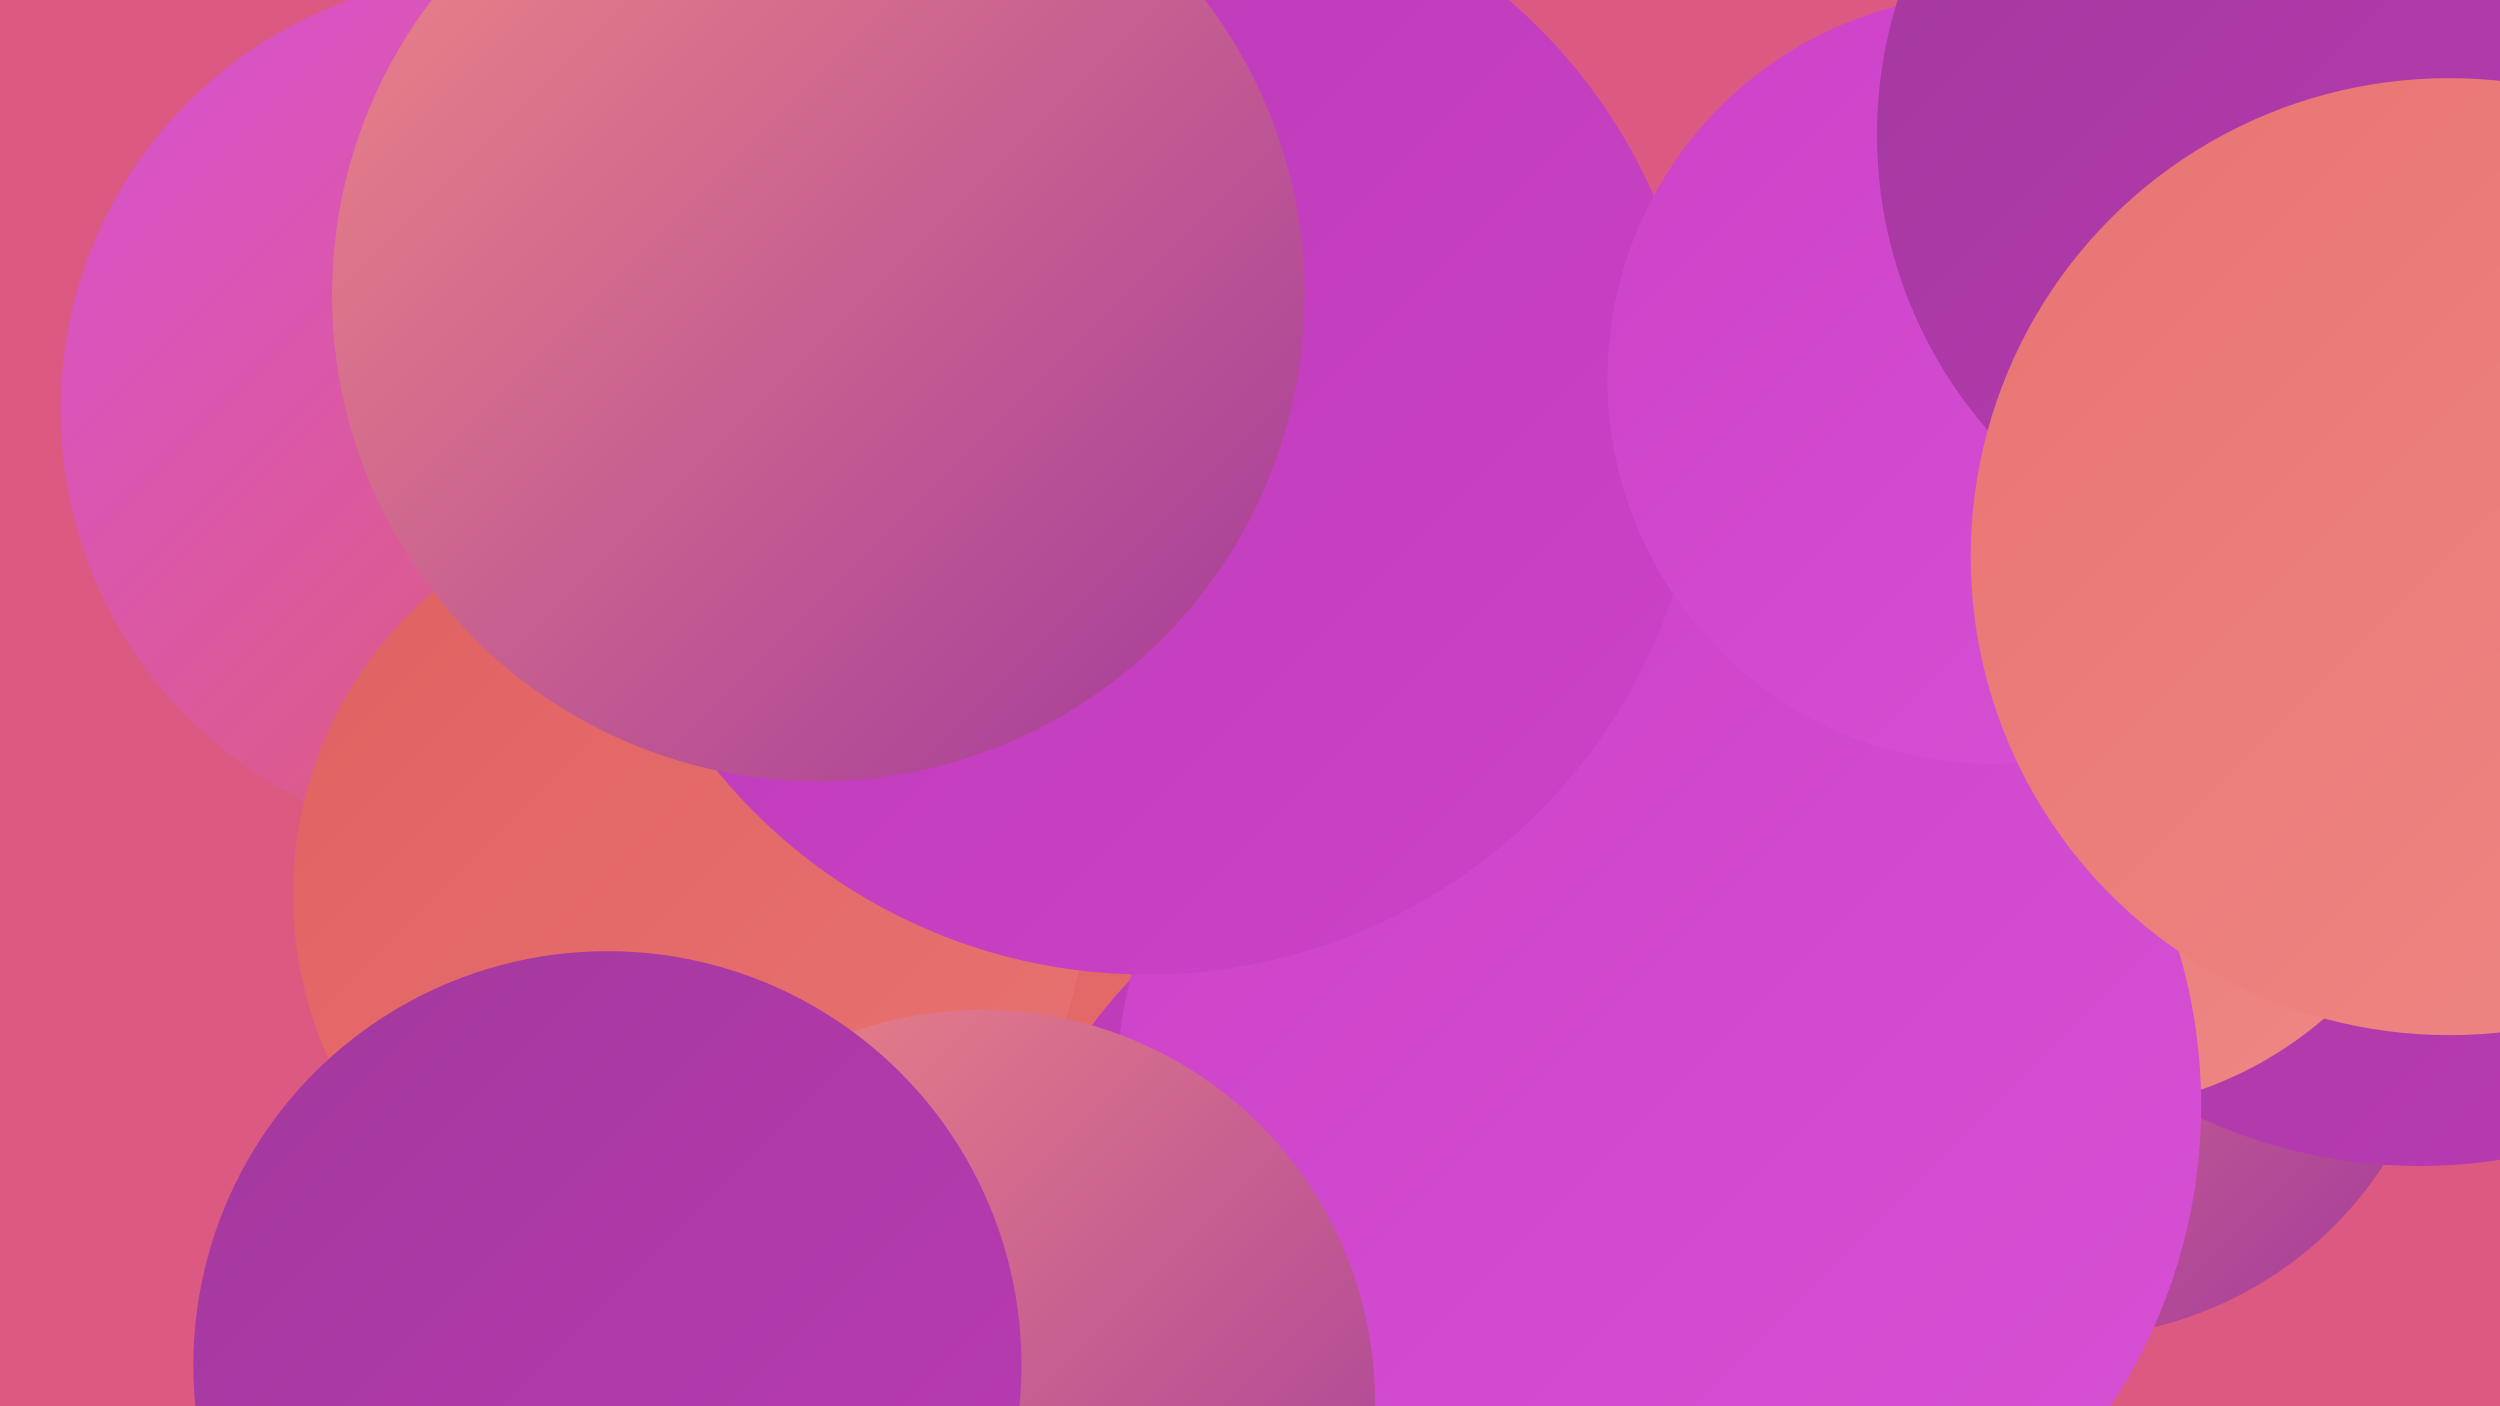
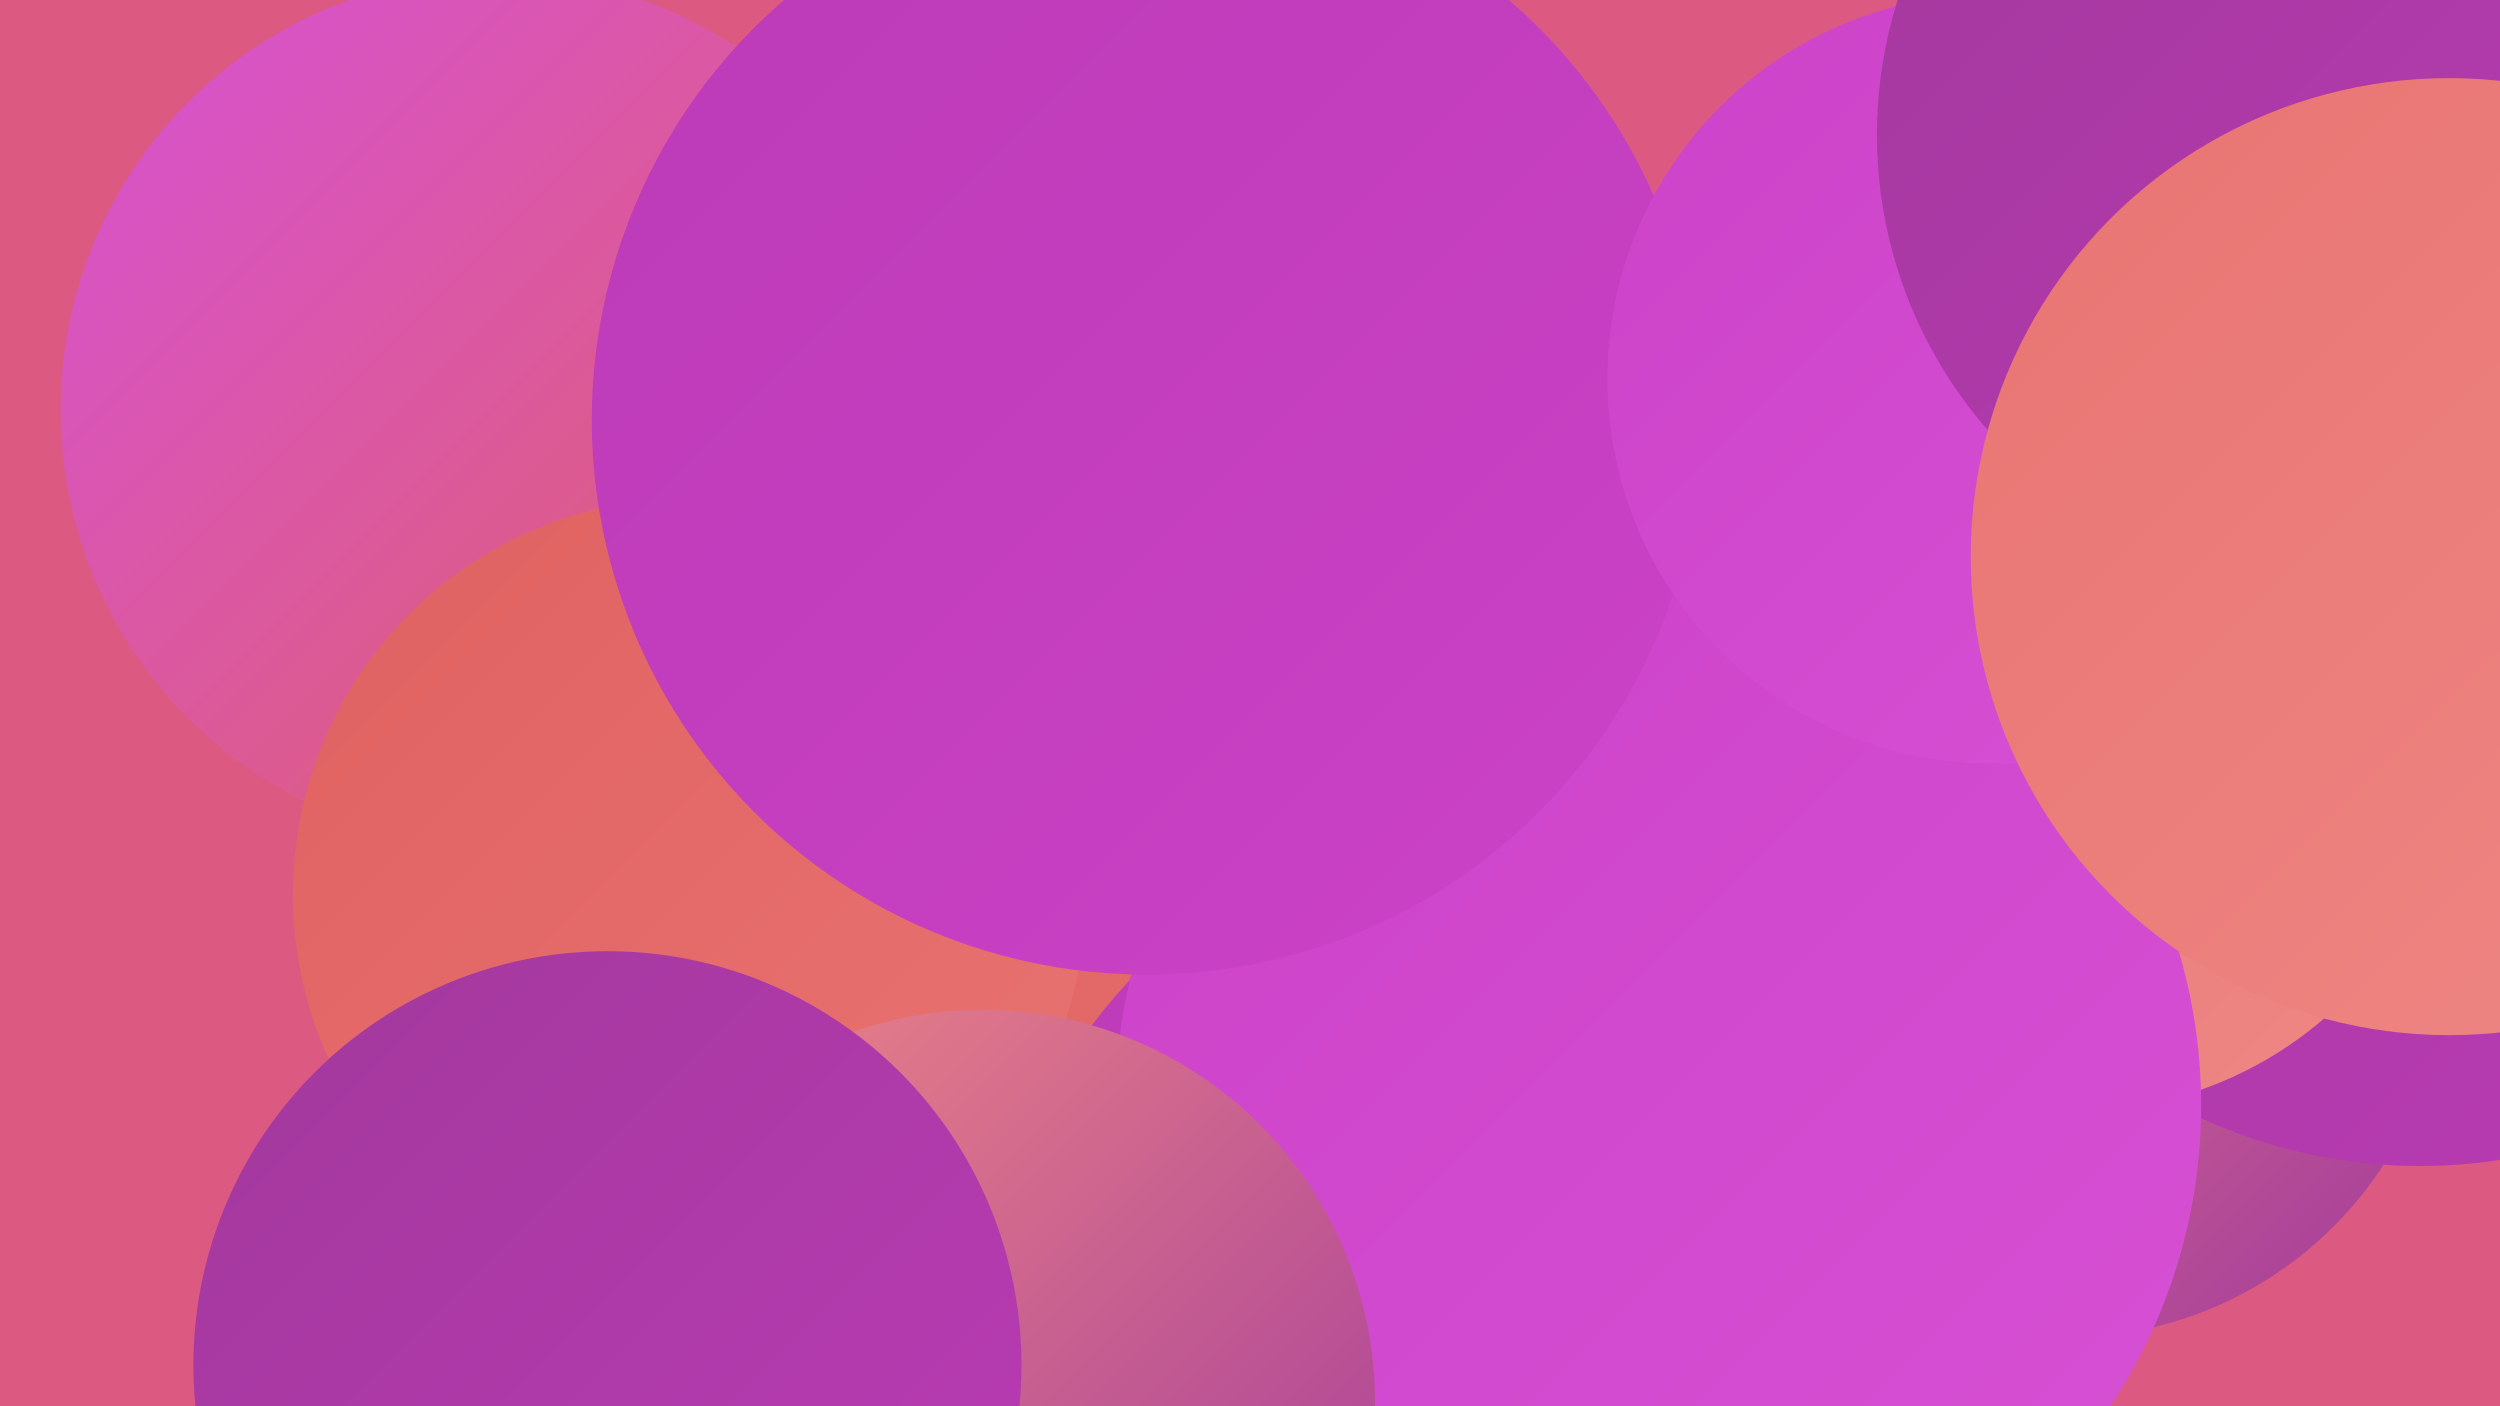
<svg xmlns="http://www.w3.org/2000/svg" width="1280" height="720">
  <defs>
    <linearGradient id="grad0" x1="0%" y1="0%" x2="100%" y2="100%">
      <stop offset="0%" style="stop-color:#a2399c;stop-opacity:1" />
      <stop offset="100%" style="stop-color:#bb3ab6;stop-opacity:1" />
    </linearGradient>
    <linearGradient id="grad1" x1="0%" y1="0%" x2="100%" y2="100%">
      <stop offset="0%" style="stop-color:#bb3ab6;stop-opacity:1" />
      <stop offset="100%" style="stop-color:#cc42c8;stop-opacity:1" />
    </linearGradient>
    <linearGradient id="grad2" x1="0%" y1="0%" x2="100%" y2="100%">
      <stop offset="0%" style="stop-color:#cc42c8;stop-opacity:1" />
      <stop offset="100%" style="stop-color:#d751d5;stop-opacity:1" />
    </linearGradient>
    <linearGradient id="grad3" x1="0%" y1="0%" x2="100%" y2="100%">
      <stop offset="0%" style="stop-color:#d751d5;stop-opacity:1" />
      <stop offset="100%" style="stop-color:#e06161;stop-opacity:1" />
    </linearGradient>
    <linearGradient id="grad4" x1="0%" y1="0%" x2="100%" y2="100%">
      <stop offset="0%" style="stop-color:#e06161;stop-opacity:1" />
      <stop offset="100%" style="stop-color:#e87472;stop-opacity:1" />
    </linearGradient>
    <linearGradient id="grad5" x1="0%" y1="0%" x2="100%" y2="100%">
      <stop offset="0%" style="stop-color:#e87472;stop-opacity:1" />
      <stop offset="100%" style="stop-color:#ef8885;stop-opacity:1" />
    </linearGradient>
    <linearGradient id="grad6" x1="0%" y1="0%" x2="100%" y2="100%">
      <stop offset="0%" style="stop-color:#ef8885;stop-opacity:1" />
      <stop offset="100%" style="stop-color:#a2399c;stop-opacity:1" />
    </linearGradient>
  </defs>
  <rect width="1280" height="720" fill="#dc5982" />
  <circle cx="1057" cy="490" r="195" fill="url(#grad6)" />
  <circle cx="416" cy="706" r="199" fill="url(#grad2)" />
  <circle cx="1239" cy="328" r="269" fill="url(#grad0)" />
  <circle cx="532" cy="426" r="210" fill="url(#grad0)" />
  <circle cx="254" cy="210" r="223" fill="url(#grad3)" />
-   <circle cx="787" cy="397" r="258" fill="url(#grad1)" />
  <circle cx="1062" cy="373" r="196" fill="url(#grad5)" />
  <circle cx="575" cy="178" r="237" fill="url(#grad0)" />
  <circle cx="1145" cy="78" r="184" fill="url(#grad4)" />
  <circle cx="633" cy="548" r="283" fill="url(#grad4)" />
  <circle cx="779" cy="690" r="275" fill="url(#grad1)" />
  <circle cx="353" cy="458" r="203" fill="url(#grad4)" />
  <circle cx="849" cy="566" r="278" fill="url(#grad2)" />
  <circle cx="503" cy="718" r="201" fill="url(#grad6)" />
  <circle cx="587" cy="215" r="284" fill="url(#grad1)" />
  <circle cx="1020" cy="194" r="197" fill="url(#grad2)" />
-   <circle cx="419" cy="151" r="249" fill="url(#grad6)" />
  <circle cx="1191" cy="69" r="230" fill="url(#grad0)" />
  <circle cx="311" cy="699" r="212" fill="url(#grad0)" />
  <circle cx="1254" cy="285" r="245" fill="url(#grad5)" />
</svg>